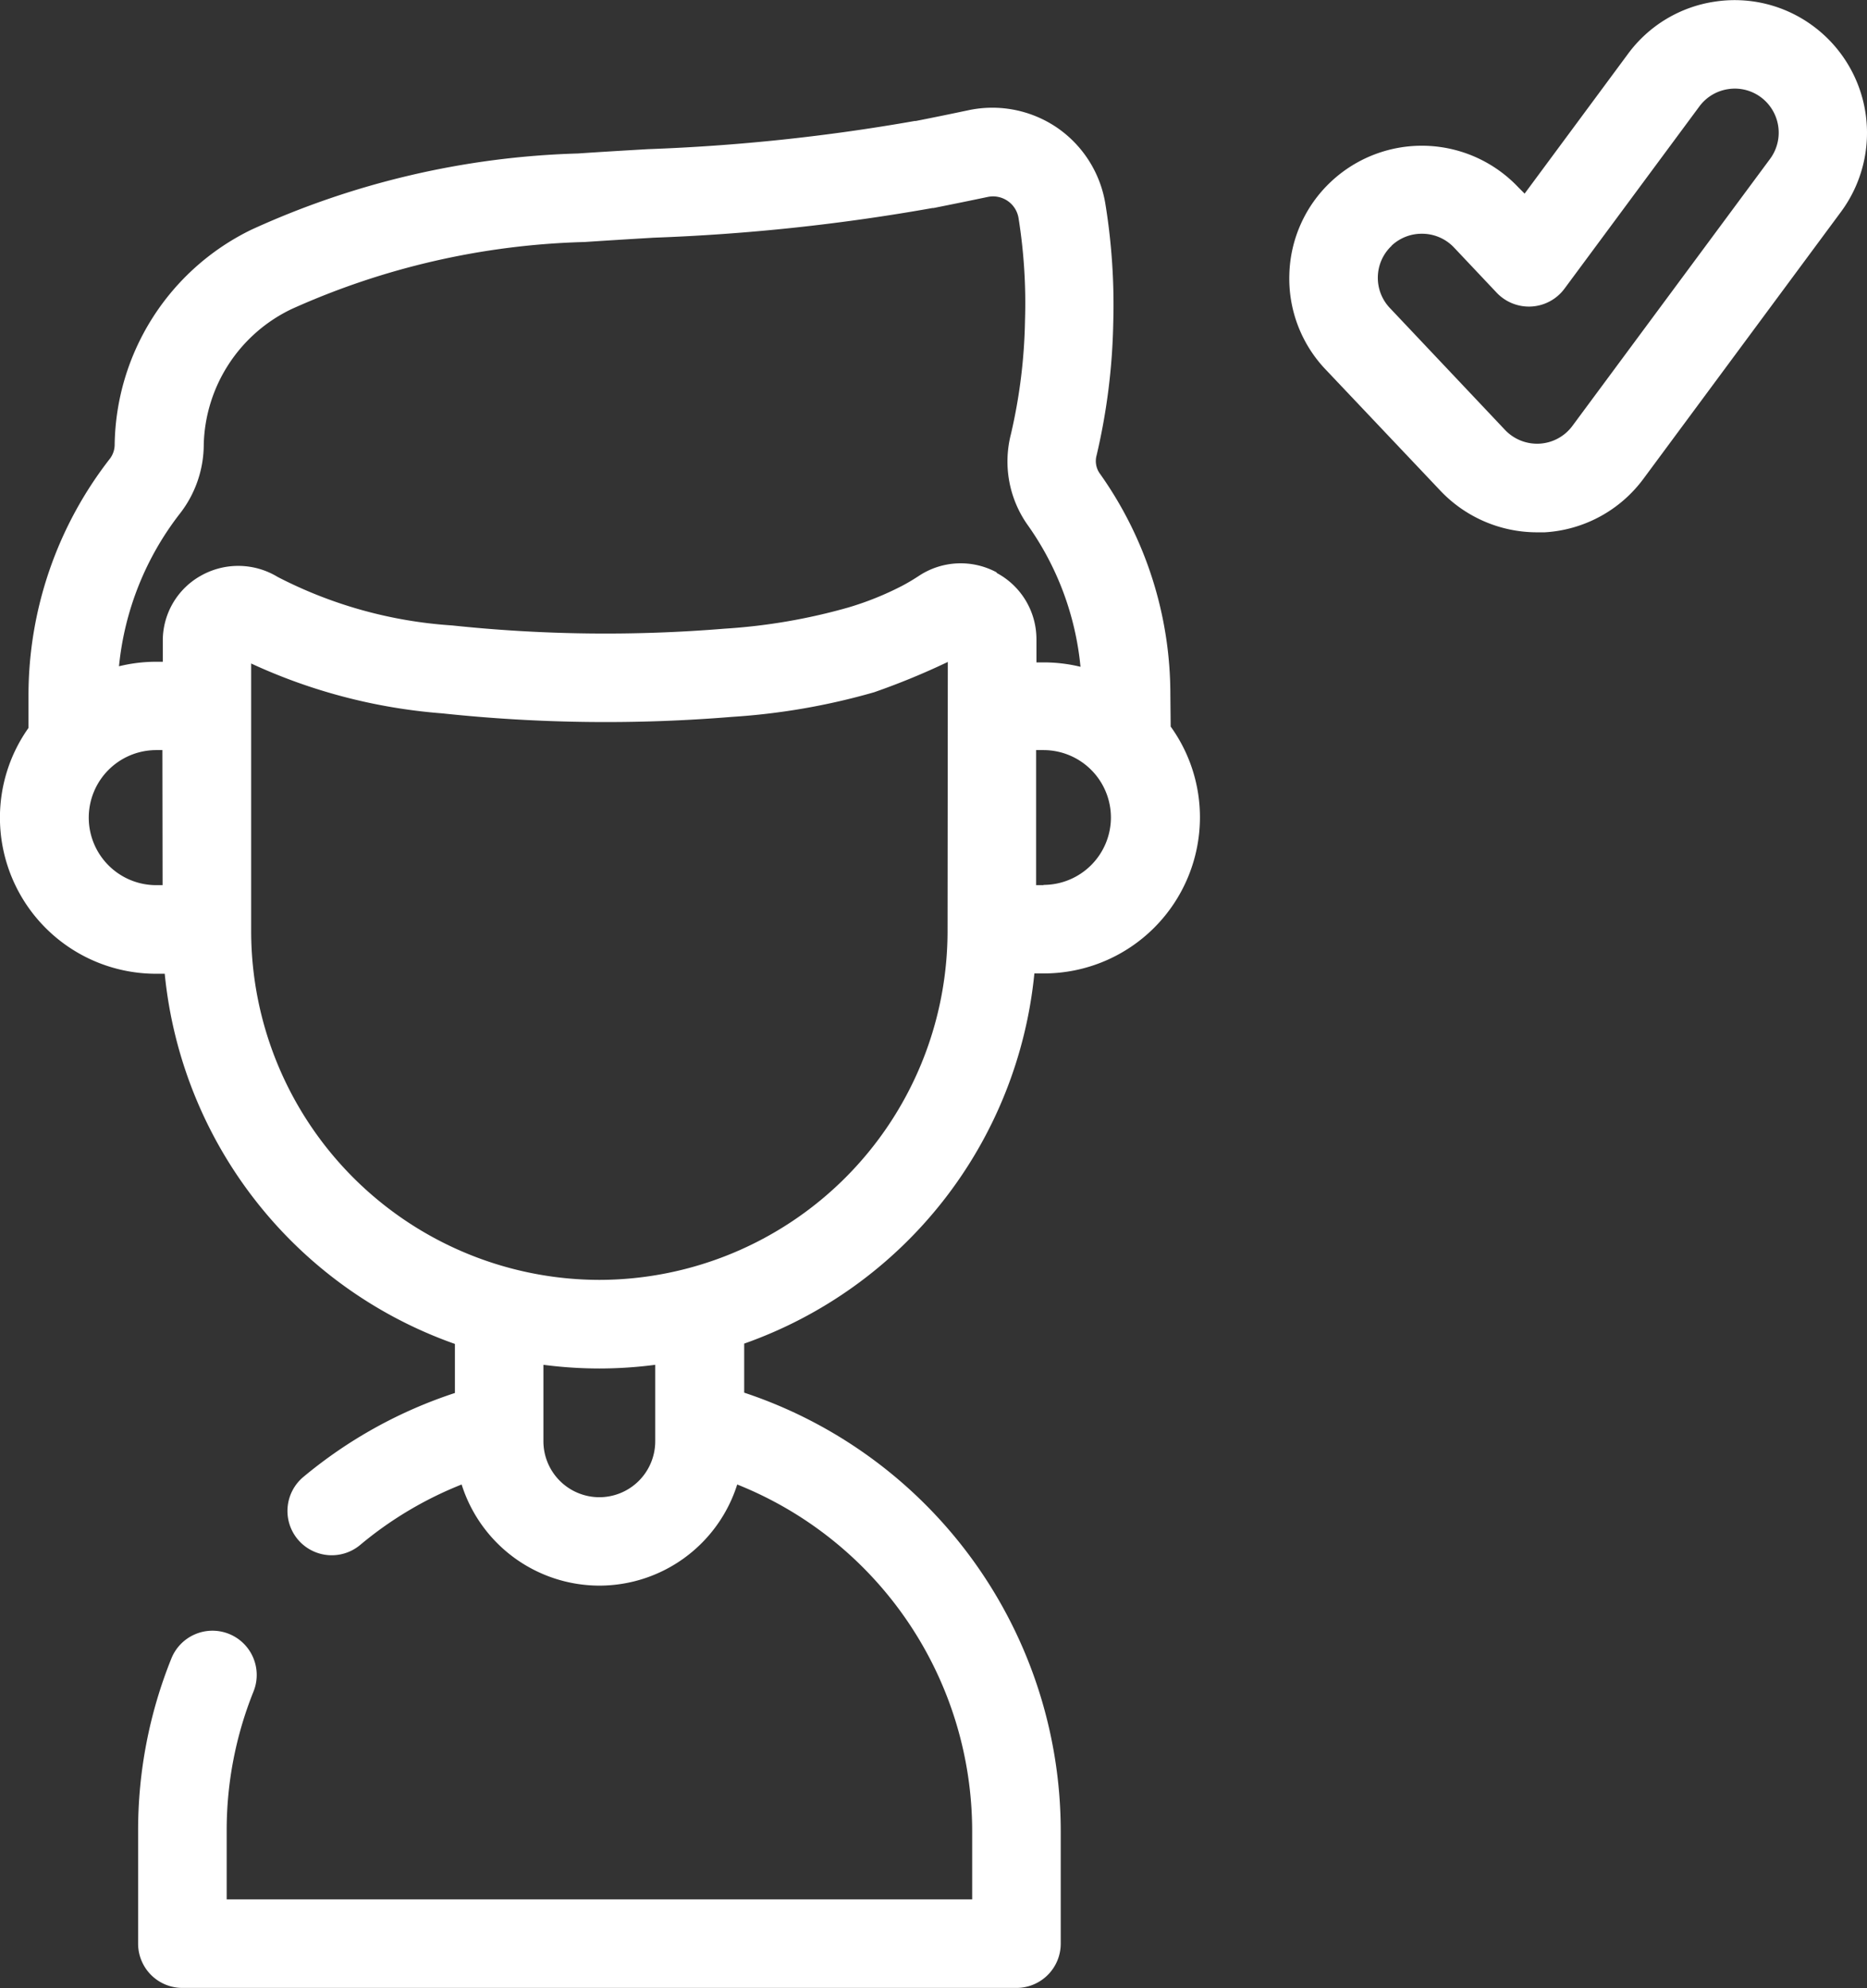
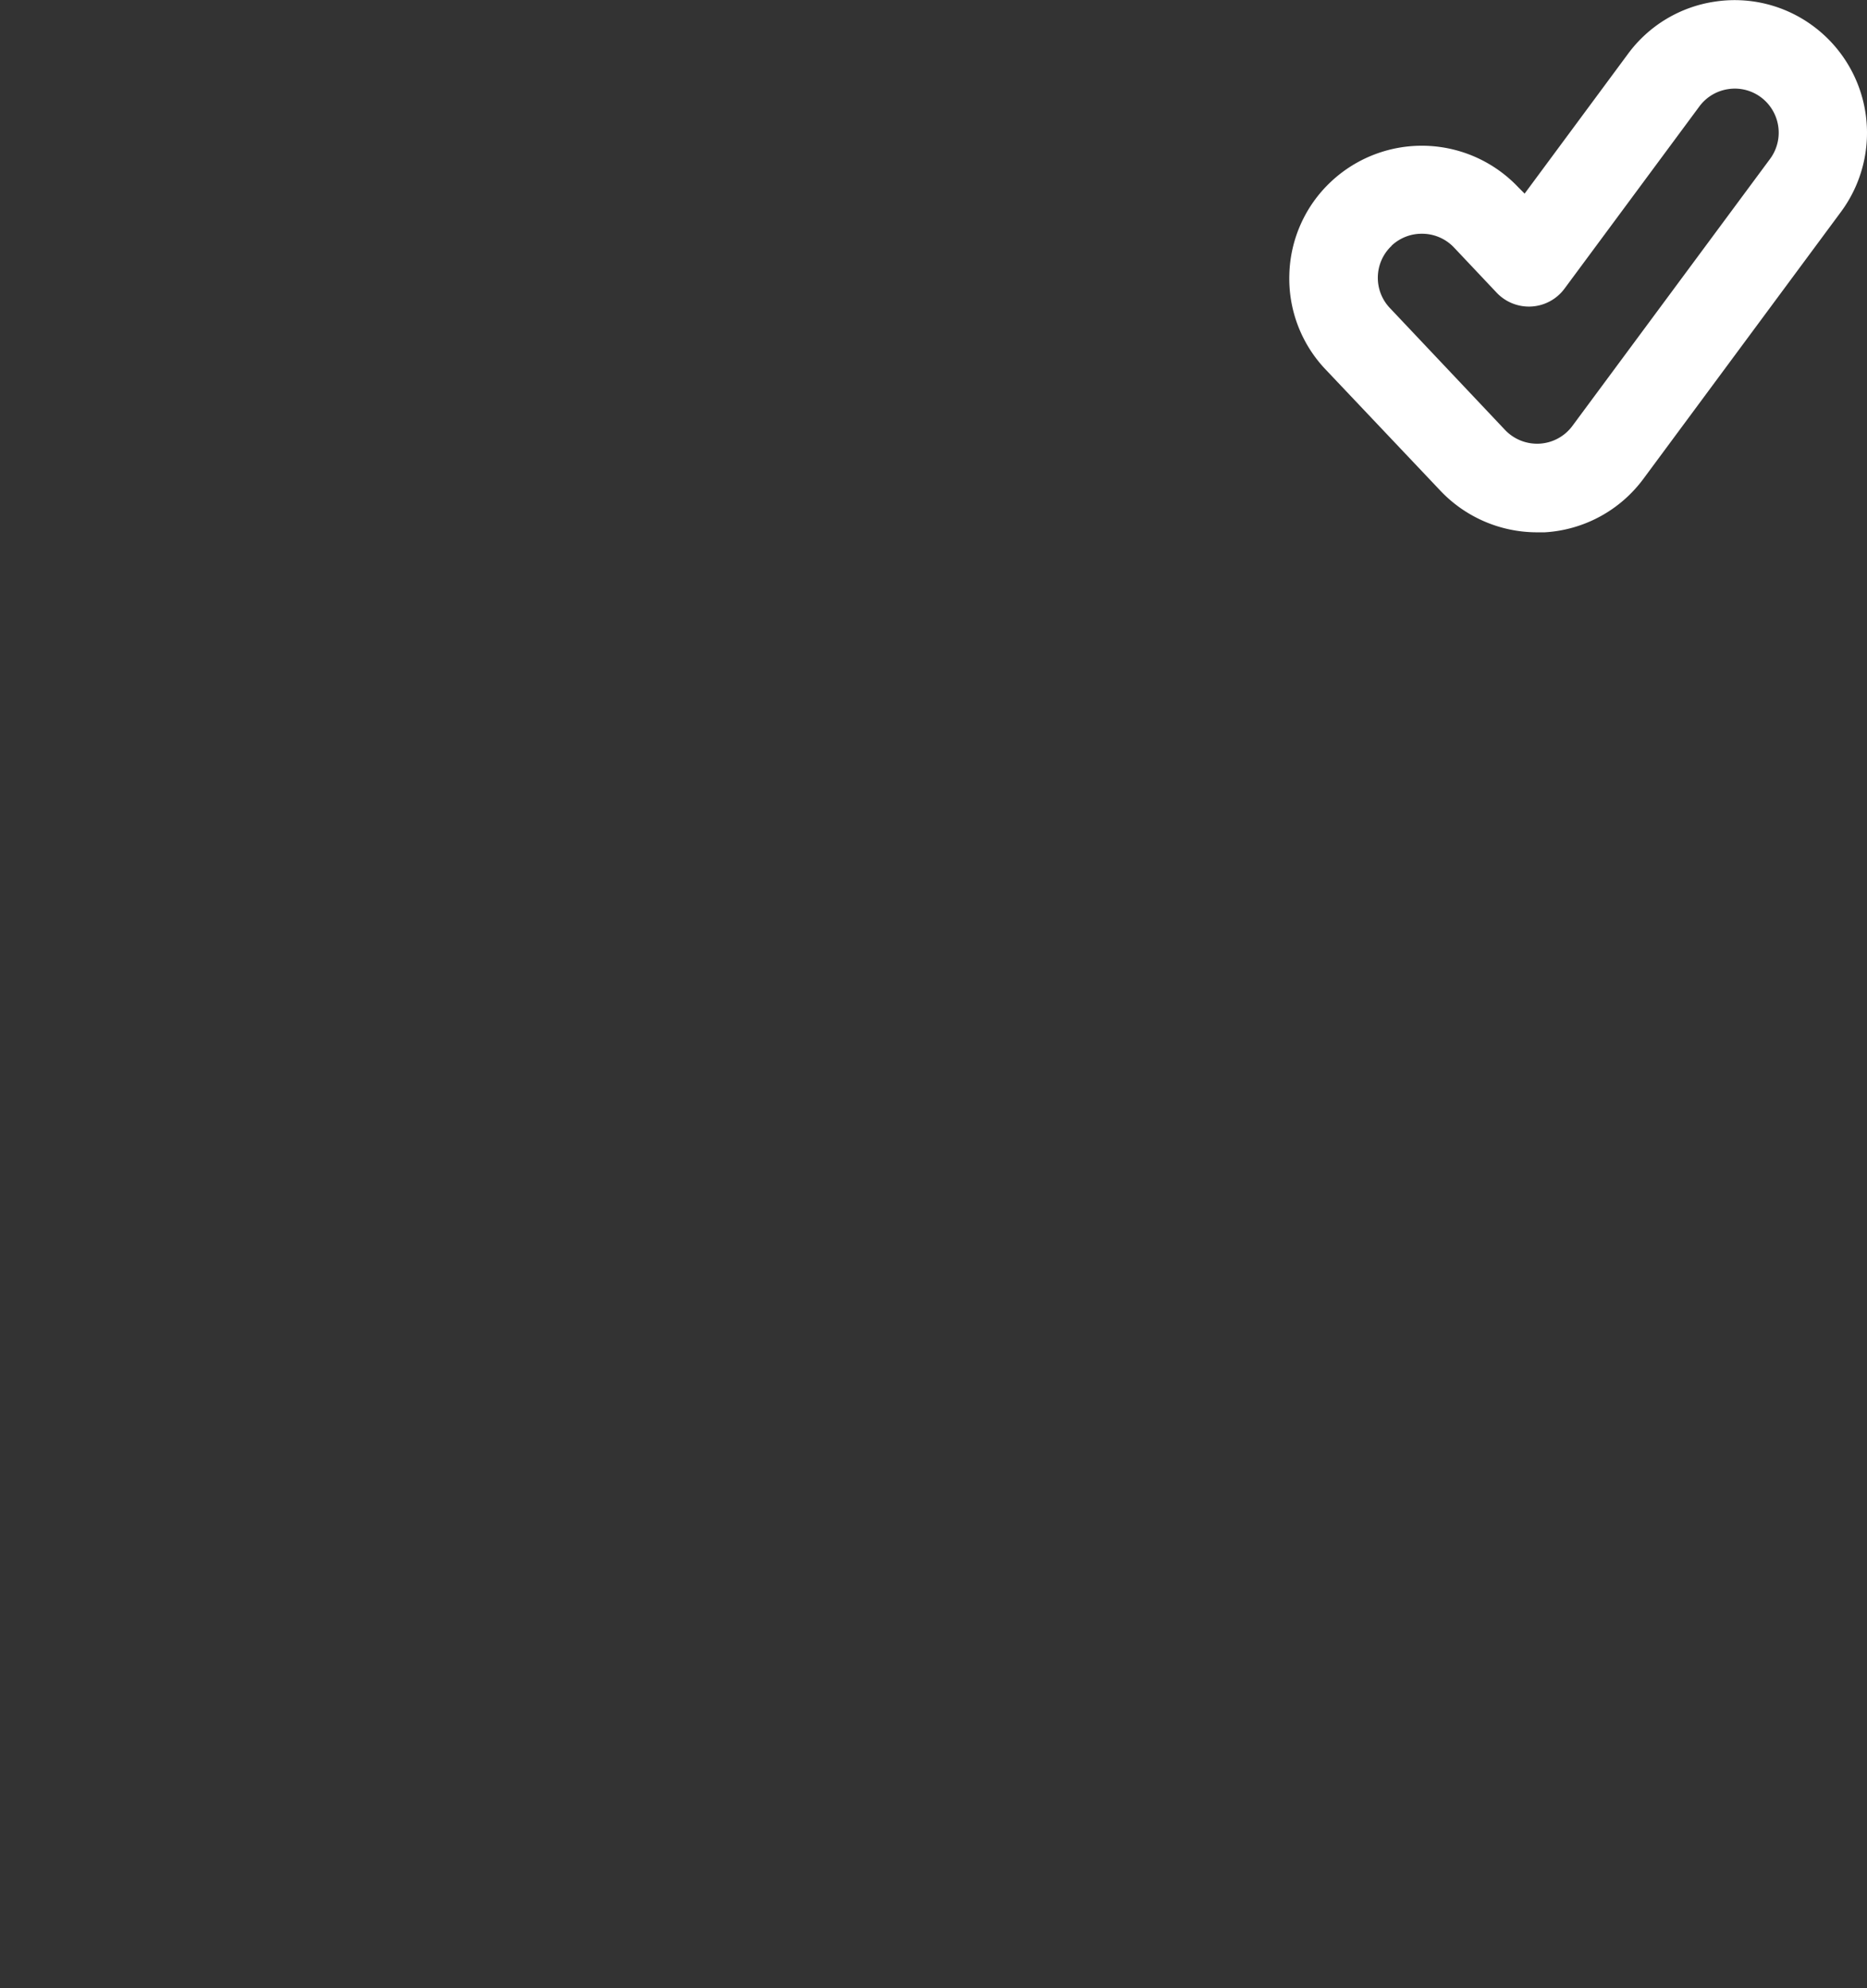
<svg xmlns="http://www.w3.org/2000/svg" width="28.901" height="30.764" viewBox="0 0 28.901 30.764">
  <rect x="0" y="0" width="28.901" height="30.764" fill="#333333" stroke="none" />
  <g id="Group_4982" data-name="Group 4982" transform="translate(0 0)">
-     <path id="Path_5093" data-name="Path 5093" d="M-760.585,132.146a5.9,5.9,0,0,0-1.1-3.437.334.334,0,0,1-.041-.273,9.732,9.732,0,0,0,.257-2.044,9.723,9.723,0,0,0-.122-1.845,1.777,1.777,0,0,0-.747-1.178,1.78,1.78,0,0,0-1.369-.271c-.247.052-.522.109-.818.167l-.017,0a29.993,29.993,0,0,1-4.128.436c-.359.021-.72.042-1.087.067a13.039,13.039,0,0,0-5.053,1.179,3.758,3.758,0,0,0-2.117,3.322.363.363,0,0,1-.073.221,5.961,5.961,0,0,0-1.261,3.657v.51a2.4,2.4,0,0,0-.442,1.39,2.417,2.417,0,0,0,2.414,2.414h.137a6.778,6.778,0,0,0,4.492,5.728v.759a7.133,7.133,0,0,0-2.347,1.3.686.686,0,0,0-.085.966.686.686,0,0,0,.966.085,5.751,5.751,0,0,1,1.57-.935,2.24,2.24,0,0,0,2.133,1.565,2.24,2.24,0,0,0,2.133-1.565,5.778,5.778,0,0,1,3.637,5.36v1.06h-11.54v-1.061a5.749,5.749,0,0,1,.415-2.155.685.685,0,0,0-.379-.892.686.686,0,0,0-.892.38,7.106,7.106,0,0,0-.515,2.667v1.745a.685.685,0,0,0,.685.686h12.912a.685.685,0,0,0,.685-.686v-1.745a7.151,7.151,0,0,0-4.9-6.78v-.759a6.777,6.777,0,0,0,4.492-5.728h.148a2.417,2.417,0,0,0,2.415-2.414,2.4,2.4,0,0,0-.453-1.406Zm-15.6,2.944h-.1a1.045,1.045,0,0,1-1.043-1.043A1.045,1.045,0,0,1-776.288,133h.1Zm7.626,8.606a.866.866,0,0,1-.865.865.867.867,0,0,1-.866-.865v-1.184a6.744,6.744,0,0,0,.866.057,6.73,6.73,0,0,0,.865-.057Zm4.525-7.888a5.4,5.4,0,0,1-5.39,5.39,5.4,5.4,0,0,1-5.39-5.39V131.66a8.623,8.623,0,0,0,2.962.772,23.879,23.879,0,0,0,4.481.054,10.33,10.33,0,0,0,2.2-.381,11.236,11.236,0,0,0,1.141-.469Zm.758-5.559a1.173,1.173,0,0,0-1.2.054c-.085.056-.175.11-.267.158a4.7,4.7,0,0,1-.83.333,9.04,9.04,0,0,1-1.91.327,22.551,22.551,0,0,1-4.22-.05,6.846,6.846,0,0,1-2.7-.75,1.176,1.176,0,0,0-1.185-.022,1.15,1.15,0,0,0-.594,1.011v.323h-.1a2.411,2.411,0,0,0-.578.07,4.58,4.58,0,0,1,.947-2.368,1.743,1.743,0,0,0,.365-1.061,2.39,2.39,0,0,1,1.363-2.1,11.786,11.786,0,0,1,4.53-1.036c.362-.024.72-.046,1.075-.067a31.034,31.034,0,0,0,4.313-.459l.016,0c.3-.06.585-.118.837-.171a.4.4,0,0,1,.31.061.4.4,0,0,1,.169.266,8.352,8.352,0,0,1,.1,1.585,8.366,8.366,0,0,1-.218,1.758,1.7,1.7,0,0,0,.255,1.4,4.533,4.533,0,0,1,.822,2.2,2.393,2.393,0,0,0-.568-.068h-.114v-.361a1.162,1.162,0,0,0-.613-1.022Zm.728,4.841h-.115V133h.115a1.044,1.044,0,0,1,1.043,1.043,1.045,1.045,0,0,1-1.043,1.043Zm0,0" transform="translate(778.702 -121.393)" fill="#fff" />
    <path id="Path_5096" data-name="Path 5096" d="M-612.748,117.008a2.062,2.062,0,0,0,1.492.643c.041,0,.082,0,.123,0a2.05,2.05,0,0,0,1.527-.828l3.059-4.132a2.055,2.055,0,0,0-.428-2.871,2.039,2.039,0,0,0-1.524-.381,2.038,2.038,0,0,0-1.346.809l-1.6,2.162-.1-.1a2.055,2.055,0,0,0-2.9-.082,2.038,2.038,0,0,0-.642,1.434,2.038,2.038,0,0,0,.56,1.468Zm-.758-3.791a.678.678,0,0,1,.468-.186.68.68,0,0,1,.5.213l.661.7a.689.689,0,0,0,.539.213.686.686,0,0,0,.51-.276l2.088-2.82a.678.678,0,0,1,.447-.268.676.676,0,0,1,.506.126.683.683,0,0,1,.142.953l-3.06,4.132a.68.68,0,0,1-.507.275.685.685,0,0,1-.536-.212l-1.783-1.887a.677.677,0,0,1-.186-.487.676.676,0,0,1,.214-.476Zm0,0" transform="translate(635.046 -109.414)" fill="#fff" />
  </g>
</svg>